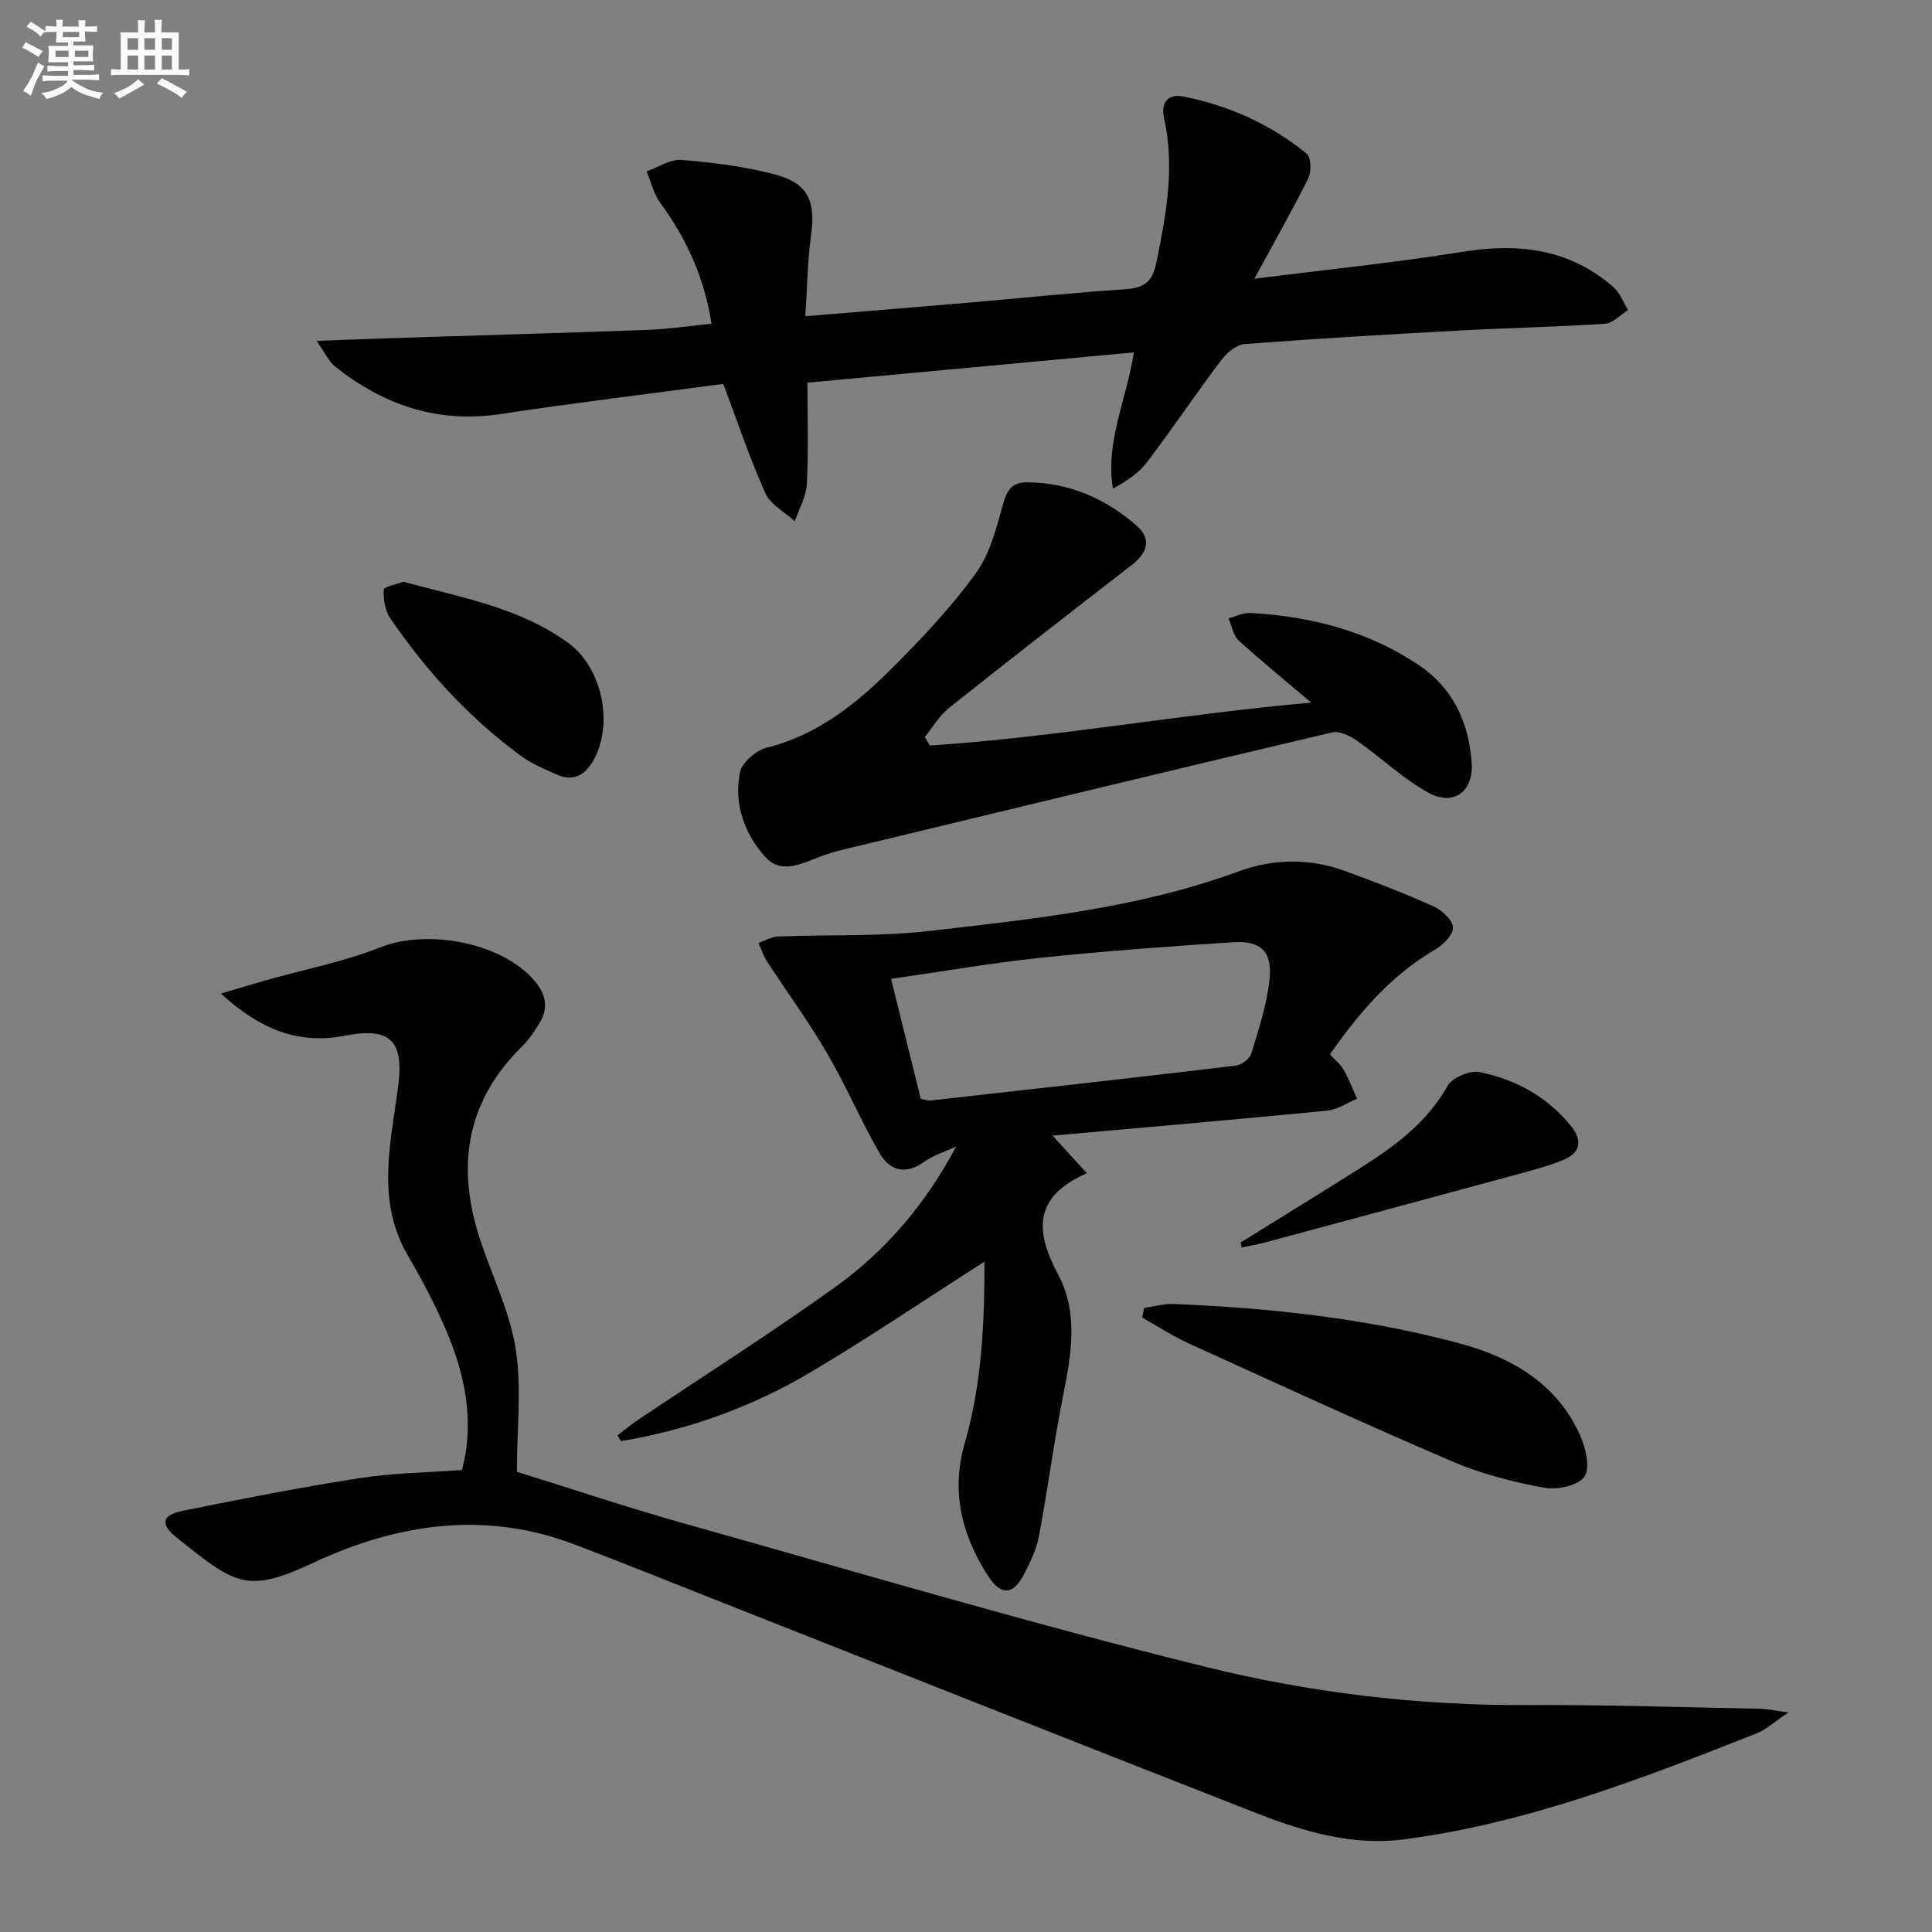
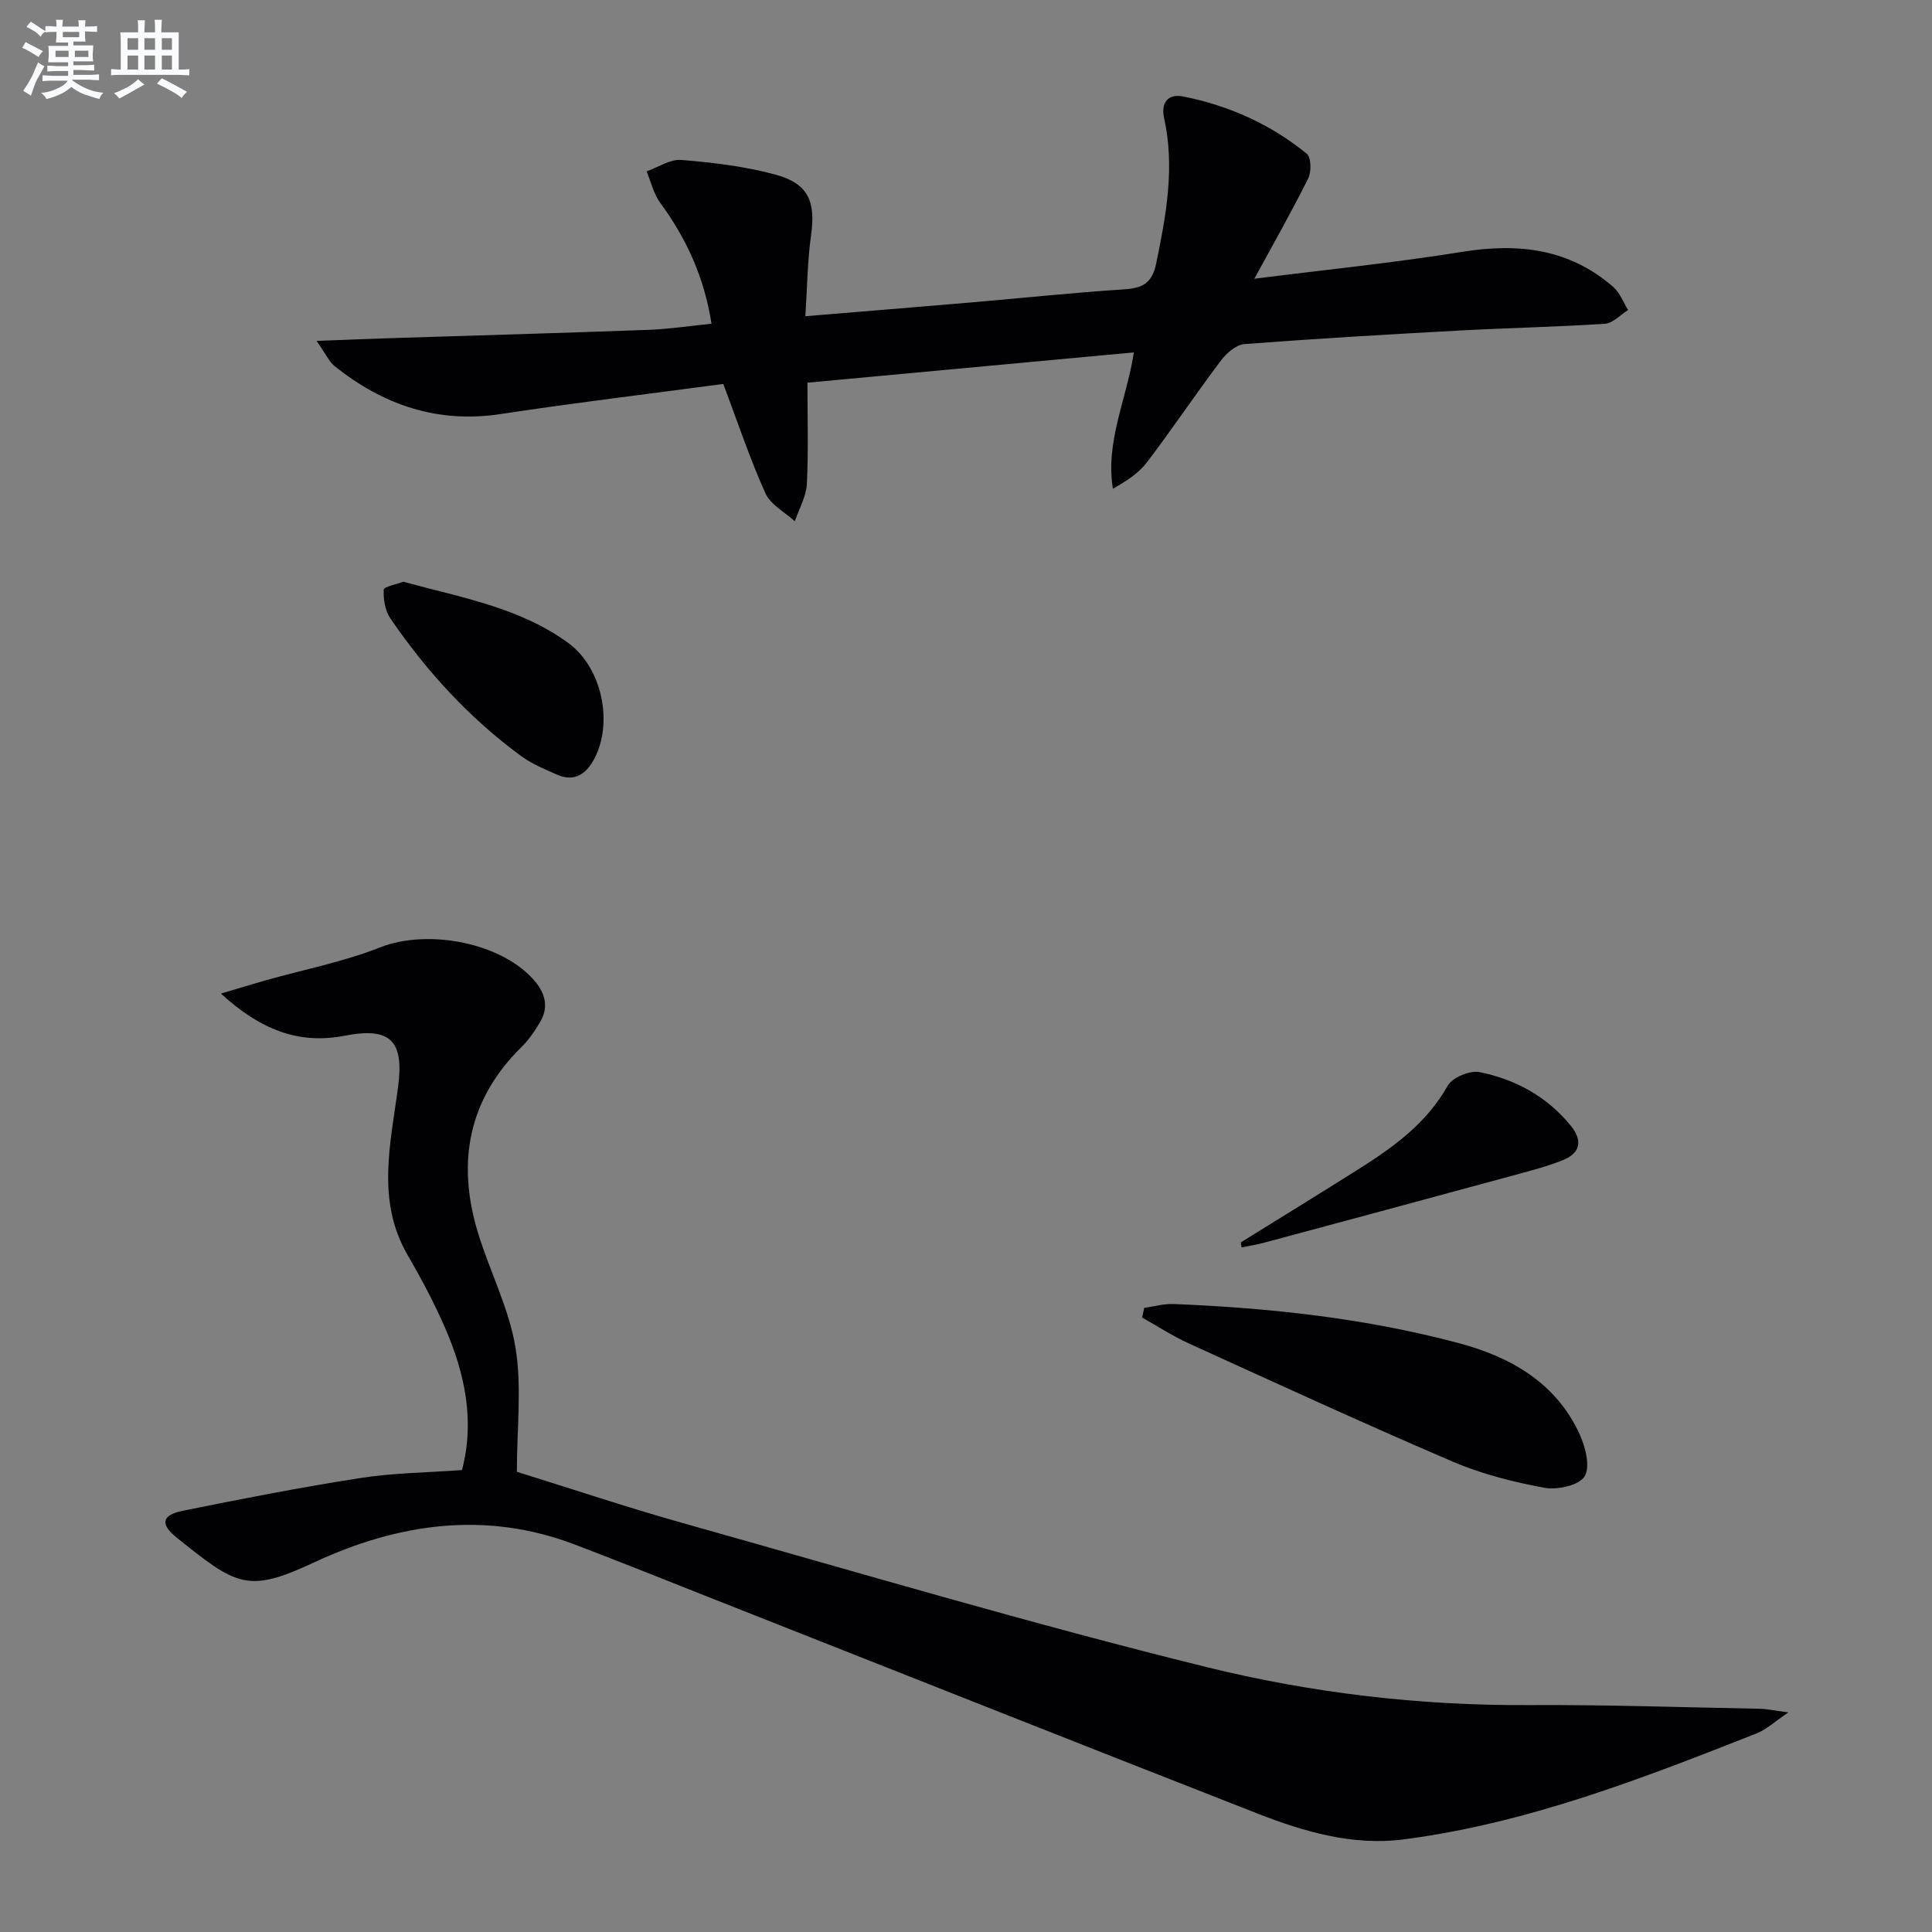
<svg xmlns="http://www.w3.org/2000/svg" enable-background="new 0 0 400 400" viewBox="0 0 400 400">
  <rect x="0" y="0" width="400" height="400" fill="#808080" stroke="none" />
  <g fill="#010103">
    <path d="m95.65 304.36c2.68-10.2.61-19.96-3.48-29.39-2.24-5.17-4.91-10.19-7.75-15.07-6.6-11.36-3.52-23.22-1.99-34.96 1.23-9.45-1.57-12.35-11.04-10.51-9.6 1.87-17.51-1.27-25.65-8.72 3.84-1.14 6.54-1.97 9.26-2.74 7.93-2.24 16.12-3.83 23.75-6.84 9.9-3.9 25.46-.94 32.12 7.17 2.1 2.56 2.69 5.36.97 8.27-1.09 1.85-2.33 3.69-3.85 5.18-11 10.83-13.42 23.75-9.14 38.12 2.41 8.09 6.49 15.82 7.86 24.04 1.37 8.19.3 16.79.3 25.81 11.31 3.51 22.76 7.35 34.37 10.62 36.07 10.14 72.01 20.83 108.37 29.8 21.72 5.36 44.1 8.01 66.68 7.88 15.97-.09 31.95.46 47.92.76 1.43.03 2.86.35 5.92.76-2.94 1.98-4.57 3.54-6.51 4.31-23.79 9.39-47.67 18.69-73.25 21.99-10.41 1.34-20.51-1.59-30.15-5.36-37.57-14.7-75.06-29.59-112.59-44.4-9.56-3.78-19.1-7.62-28.71-11.28-18.57-7.08-36.64-4.42-54.07 3.7-13.8 6.44-16.01 4.79-28.45-5.19-3.45-2.77-3.02-4.64 1.27-5.51 12.18-2.47 24.39-4.86 36.67-6.77 6.87-1.09 13.89-1.14 21.17-1.67z" />
-     <path d="m275.35 218.29c1.09 1.19 2.19 2.05 2.82 3.17 1.09 1.92 1.88 4 2.8 6.02-2.06.85-4.07 2.26-6.19 2.47-18.66 1.82-37.35 3.43-56.85 5.17 2.47 2.71 4.45 4.89 7.09 7.78-11.2 4.93-10.68 12.11-5.93 21.01 4.18 7.83 2.75 16.37 1.06 24.81-1.95 9.73-3.21 19.59-5.05 29.34-.51 2.72-1.81 5.37-3.09 7.87-2.18 4.26-4.72 4.51-7.37.46-5.51-8.43-7.79-17.61-4.91-27.56 3.53-12.22 4.11-24.71 4.09-37.62-12.3 7.86-23.93 15.74-35.99 22.89-12.16 7.21-25.34 11.96-39.28 14.27-.23-.4-.45-.8-.68-1.2 1.35-1.03 2.65-2.14 4.05-3.08 13.66-9.17 27.57-18 40.95-27.58 10.48-7.5 18.79-17.27 25.09-29.13-2.22 1.03-4.66 1.76-6.62 3.16-3.93 2.81-7.18 1.8-9.27-1.85-3.87-6.74-6.93-13.95-10.85-20.66-3.82-6.54-8.32-12.68-12.46-19.04-.74-1.14-1.15-2.51-1.71-3.77 1.35-.46 2.7-1.27 4.07-1.33 10.47-.42 21.02.05 31.39-1.15 21.56-2.5 43.23-4.72 63.85-12.3 7.25-2.66 14.68-2.79 21.98-.15 6.23 2.26 12.43 4.66 18.47 7.37 1.74.78 3.94 2.82 4.01 4.38.07 1.49-2.05 3.6-3.71 4.57-9.16 5.35-15.76 13.1-21.76 21.68zm-84.71 9.22c.96.19 1.45.4 1.91.35 21.11-2.36 42.22-4.72 63.31-7.23 1.19-.14 2.88-1.42 3.21-2.51 1.53-5.04 3.23-10.14 3.77-15.33.6-5.83-1.79-8.08-7.55-7.71-13.26.85-26.52 1.83-39.73 3.21-10.16 1.06-20.24 2.82-31.07 4.37 2.16 8.7 4.17 16.84 6.15 24.85z" />
    <path d="m149.75 79.49c-15.18 2.03-30.66 3.89-46.06 6.23-13.1 1.99-24.31-1.86-34.38-9.89-1.17-.94-1.84-2.51-3.77-5.25 5.99-.22 10.52-.41 15.04-.56 17.91-.57 35.82-1.07 53.73-1.73 4.25-.16 8.49-.81 13-1.27-1.51-9.67-5.22-17.66-10.61-25.02-1.37-1.86-1.91-4.33-2.83-6.52 2.4-.84 4.88-2.56 7.19-2.37 6.58.55 13.25 1.33 19.59 3.07 6.8 1.87 8.25 5.65 7.26 12.62-.75 5.34-.78 10.77-1.17 16.67 12.08-1 23.13-1.9 34.17-2.84 10.59-.91 21.17-2.03 31.77-2.72 3.84-.25 5.84-1.2 6.71-5.43 2.06-9.99 3.88-19.87 1.62-30.07-.69-3.14.76-5.08 4.05-4.42 9.42 1.89 18.03 5.76 25.48 11.83.93.76 1 3.74.31 5.12-3.38 6.8-7.14 13.4-11.15 20.77 14.85-1.88 29.02-3.31 43.05-5.57 11.61-1.87 22.16-.66 31.26 7.27 1.37 1.2 2.06 3.17 3.07 4.78-1.6.99-3.14 2.73-4.8 2.84-9.94.66-19.9.85-29.85 1.39-14.94.81-29.87 1.68-44.78 2.82-1.73.13-3.72 1.88-4.88 3.42-5.21 6.91-10.03 14.1-15.26 20.99-1.72 2.27-4.23 3.94-7.1 5.53-1.57-9.74 2.79-18.33 4.35-28.22-22.41 2.08-44.59 4.14-67.59 6.27 0 7.13.23 14.06-.12 20.96-.13 2.62-1.62 5.16-2.49 7.74-2.09-1.92-5.04-3.45-6.1-5.82-3.23-7.2-5.74-14.74-8.71-22.62z" />
-     <path d="m192.51 154.35c26.35-1.73 52.37-6.55 78.97-8.88-5.36-4.55-10.32-8.56-15.01-12.86-1.15-1.05-1.45-3.03-2.13-4.59 1.54-.39 3.1-1.2 4.61-1.11 12.46.71 24.26 3.73 34.75 10.76 7.18 4.81 10.4 11.92 11 20.29.42 5.87-3.73 9.03-8.96 6.16-5.3-2.91-9.8-7.27-14.8-10.77-1.44-1.01-3.63-2.07-5.14-1.72-34.02 8.03-68 16.25-101.98 24.45-1.13.27-2.23.66-3.33 1.03-4.02 1.38-8.56 4.19-12.06.3-4.31-4.79-6.55-11.01-5.22-17.53.42-2.03 3.3-4.52 5.49-5.07 10.49-2.61 18.5-9.02 25.83-16.31 6.23-6.21 12.33-12.69 17.49-19.78 2.96-4.07 4.29-9.48 5.69-14.48.82-2.92 1.97-4.41 4.95-4.39 8.71.07 16.22 3.37 22.65 8.97 3.29 2.87 2.15 5.74-1.12 8.26-12.64 9.76-25.24 19.57-37.73 29.51-1.99 1.59-3.34 3.97-4.99 5.99.34.58.69 1.17 1.04 1.77z" />
+     <path d="m192.51 154.35z" />
    <path d="m236.89 270.79c2.03-.29 4.08-.89 6.1-.81 19.94.81 39.75 2.95 59.06 8.11 10.7 2.86 20.13 8.19 25.01 18.88 1.2 2.64 2.24 6.77 1 8.71-1.19 1.87-5.63 2.84-8.29 2.35-6.47-1.19-13-2.84-19.03-5.43-18.31-7.84-36.4-16.17-54.53-24.42-3.37-1.53-6.5-3.58-9.74-5.39.13-.67.27-1.33.42-2z" />
    <path d="m83.5 120.44c12.03 3.29 24.11 5.34 34.17 12.69 6.92 5.05 9.34 16.38 5.4 23.92-1.62 3.09-4.05 4.96-7.73 3.34-2.56-1.13-5.22-2.23-7.46-3.87-10.71-7.85-19.57-17.54-27.05-28.47-1.1-1.6-1.49-3.98-1.38-5.96.03-.63 2.7-1.13 4.05-1.65z" />
    <path d="m256.89 257.23c8.16-5.07 16.35-10.1 24.48-15.23 7.21-4.55 13.99-9.46 18.36-17.21.97-1.72 4.62-3.23 6.62-2.82 7.44 1.52 13.98 5.07 18.9 11.15 2.54 3.14 1.84 5.66-1.67 7.07-3.5 1.41-7.21 2.33-10.87 3.33-16.97 4.62-33.94 9.19-50.92 13.75-1.56.42-3.16.67-4.74 1-.06-.34-.11-.69-.16-1.04z" />
  </g>
  <path d="m6.8 9.5c.6.3 1.3.7 2.1 1.1-.4.4-.7.8-.9 1.2-.7-.4-1.3-.8-1.8-1.1s-1.1-.6-1.6-.8c.2-.4.5-.8.7-1.2.4.2.8.5 1.5.8zm.9 6.9c-.3.6-.5 1.1-.7 1.7s-.4 1.1-.6 1.7c-.6-.4-1.1-.7-1.6-1 .7-1 1.2-1.8 1.5-2.4.3-.5.6-1.1.8-1.7.3-.6.5-1.2.8-1.8.3.3.8.6 1.3.8-.7 1.3-1.2 2.2-1.5 2.7zm.1-11c.4.3 1 .7 1.7 1.1-.5.2-.8.6-1.1 1.1-.5-.6-1-1-1.4-1.2s-.9-.6-1.5-.8c.2-.4.5-.7.9-1.1.5.3.9.6 1.4.9zm10.5 13.1c1 .4 2 .6 3.1.7-.4.4-.7.8-.8 1.3-.9-.2-1.9-.6-3-.9-1-.4-2-.9-2.8-1.6-.5.4-1.1.9-1.9 1.3s-1.9.9-3.3 1.2c-.1-.3-.5-.8-1.1-1.3 1 0 2.1-.3 3.2-.8 1.2-.5 1.9-1 2.3-1.7h-3.2c-.4 0-1 0-2 .1v-1.2c1 0 1.7.1 2 .1h3.3v-1h-2.3c-.2 0-.9 0-2 .1v-1.2c1.2 0 1.9.1 2 .1h2.3v-.8h-4.1c0-.7.1-1.2.1-1.6 0-.5 0-1.1-.1-1.8h4.1v-.7h-2.5c0-.6.1-1.1.1-1.6v-.6h-.5c-.4 0-1 0-1.8.1v-1.3c1.2 0 1.9.1 2.1.1h.2c0-.3 0-.8-.1-1.4h1.4c0 .6-.1 1-.1 1.4h3.4c0-.4 0-.8-.1-1.3h1.5c0 .4-.1.9-.1 1.3.7 0 1.5 0 2.5-.1v1.2c-1 0-1.8-.1-2.5-.1v.6c0 .3 0 .8.1 1.5h-2.5v.8h4.1c0 .8-.1 1.3-.1 1.8s0 1 .1 1.5h-4.1v.8h1.4c.8 0 1.8 0 2.9-.1v1.2c-1 0-1.9-.1-2.8-.1h-1.5v1h3.2c.3 0 1 0 2.1-.1v1.2c-1.1 0-1.8-.1-2.1-.1h-3.4l-.1.1c1.4 1 2.4 1.5 3.4 1.9zm-4.1-6.7v-1.3h-2.7v1.3zm2.2-4.1v-1.1h-3.4v1.1zm1.9 4.1v-1.3h-2.8v1.3z" fill="#fafbfc" />
  <path d="m37 6.7v2.3 5.4c1 0 1.8 0 2.2-.1v1.3c-.6 0-1.5-.1-2.5-.1h-11.9c-.7 0-1.3 0-1.8.1v-1.3c.5 0 1.1.1 2 .1v-5.2c0-1 0-1.8-.1-2.5h3.7c0-1.3 0-2.1-.1-2.5h1.5c0 .4-.1 1.3-.1 2.5h2.2c0-1.2 0-2.1-.1-2.6h1.5c0 .4-.1 1.3-.1 2.6zm-12.3 13.7c-.3-.4-.7-.8-1.1-1.1 1.1-.4 2.1-.9 2.9-1.3.8-.5 1.5-1 2.1-1.6.4.4.9.8 1.3 1.1-2.5 1.4-4.2 2.4-5.2 2.9zm3.9-10.1v-2.4h-2.2v2.4zm0 4.1v-2.9h-2.2v2.9zm3.5-4.1v-2.4h-2.2v2.4zm0 4.1v-2.9h-2.2v2.9zm.4 2.9 1-1.1c.6.3 1.4.7 2.5 1.3s2 1.1 2.7 1.5c-.4.4-.8.8-1.1 1.3-.8-.8-2.5-1.7-5.1-3zm3.1-7v-2.4h-2.1v2.4zm0 4.1v-2.9h-2.1v2.9z" fill="#fafbfc" />
</svg>